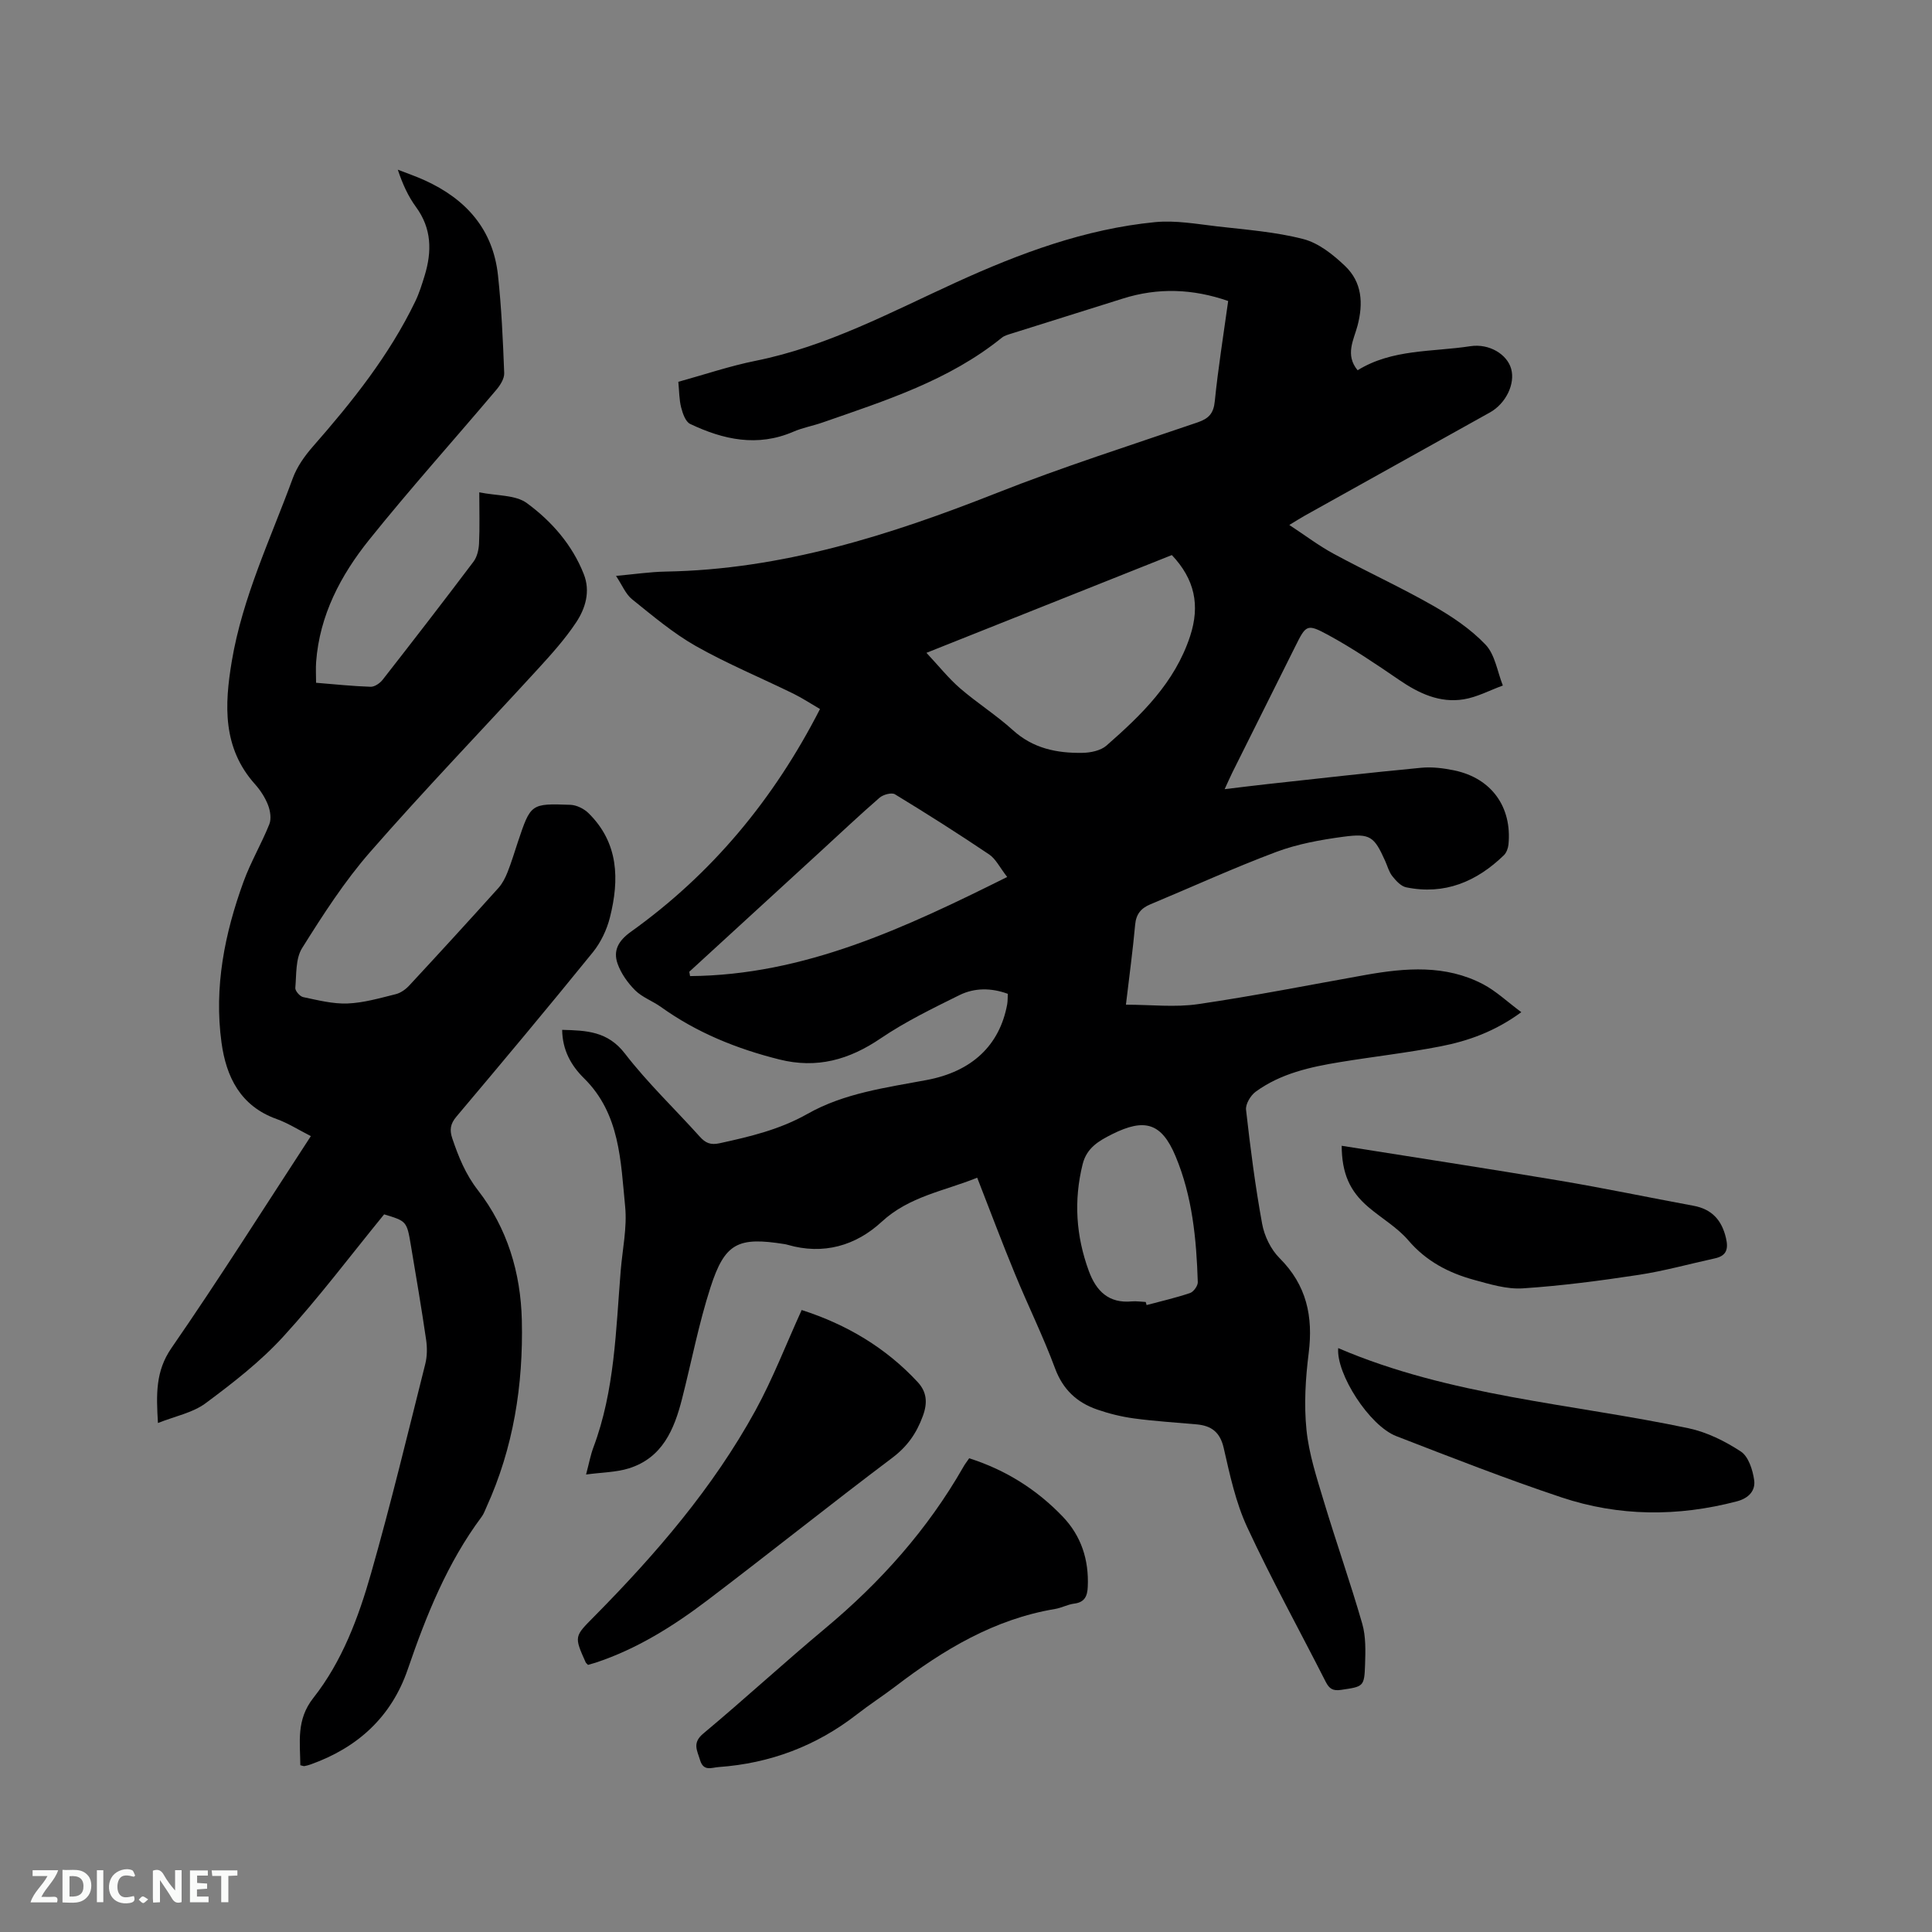
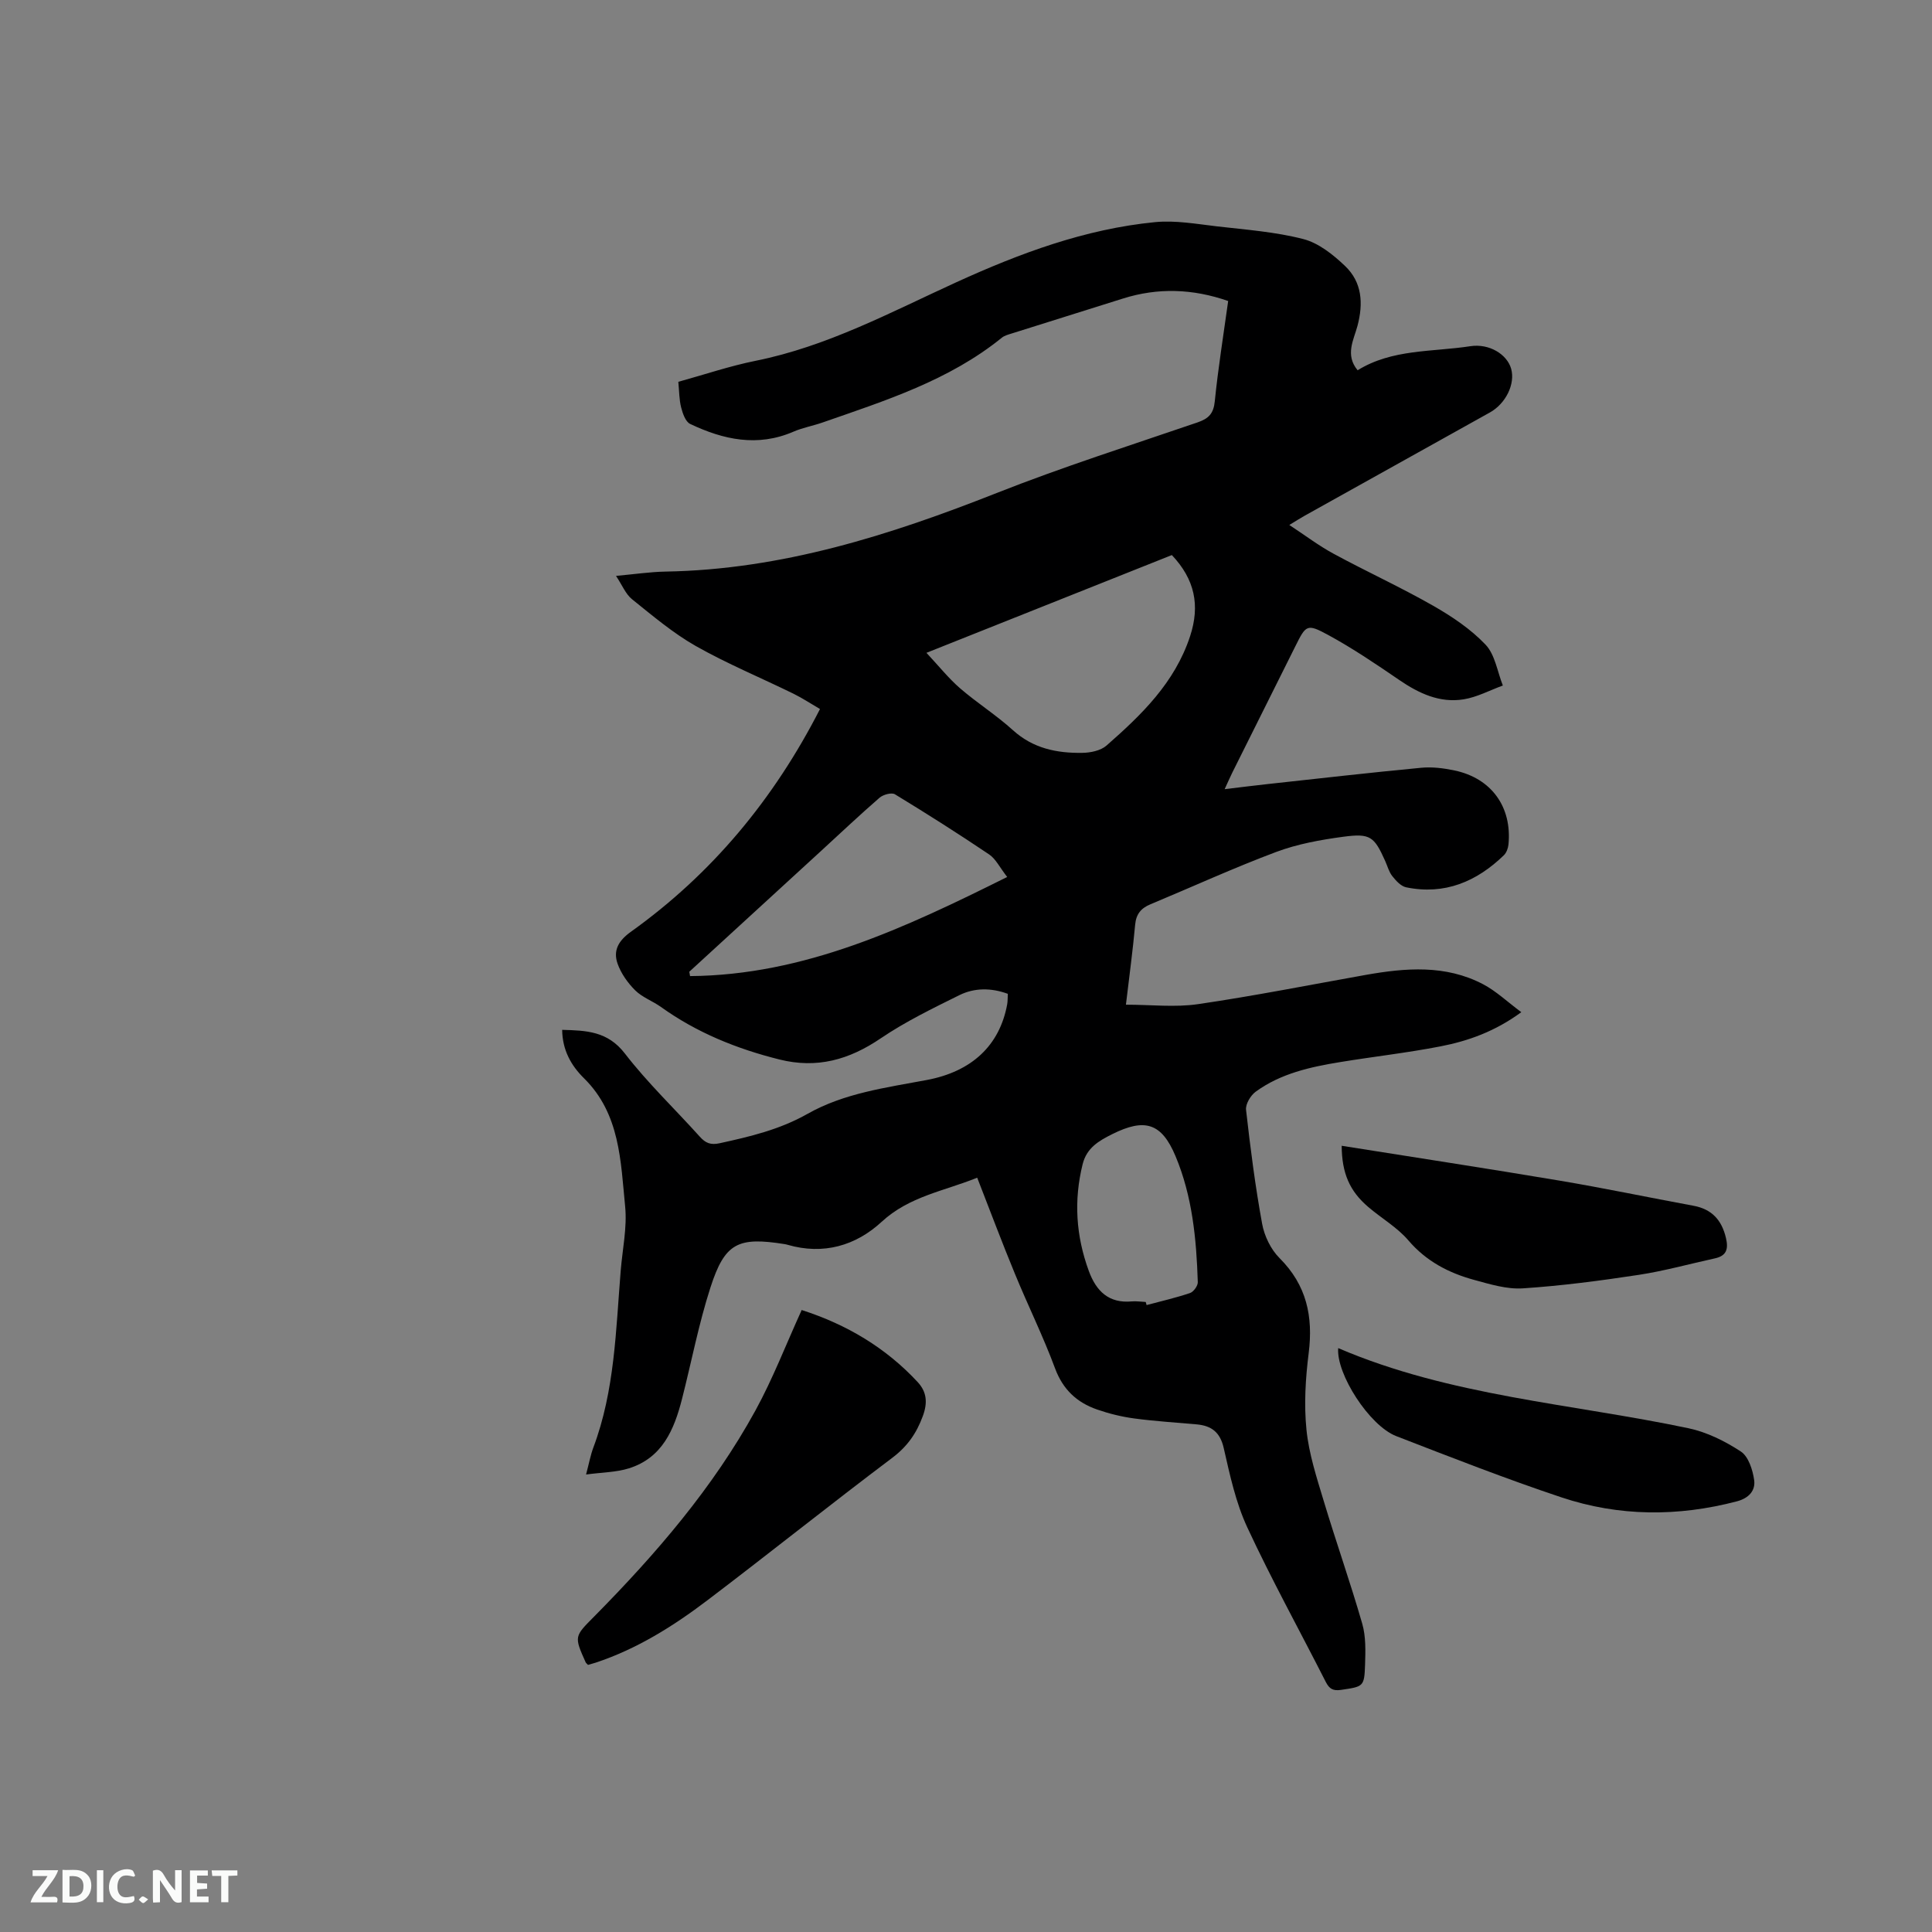
<svg xmlns="http://www.w3.org/2000/svg" enable-background="new 0 0 400 400" viewBox="0 0 400 400">
  <rect x="0" y="0" width="400" height="400" fill="#808080" stroke="none" />
  <path d="m202.32 243.83c-6.85 2.77-14.06 3.85-19.77 9.12-5.37 4.96-12.08 6.92-19.49 4.77-.2-.06-.41-.11-.62-.14-9.65-1.54-12.37-.26-15.35 8.98-2.43 7.53-3.92 15.36-5.88 23.05-1.62 6.36-4.07 12.23-11.02 14.4-2.63.82-5.51.82-8.85 1.27.63-2.39.93-4.04 1.51-5.59 4.44-11.81 4.65-24.27 5.66-36.6.36-4.44 1.35-8.94.92-13.3-.93-9.38-1.04-19.18-8.52-26.55-2.7-2.66-4.47-5.86-4.52-10.02 5 .13 9.41.27 12.97 4.88 4.71 6.11 10.36 11.49 15.53 17.24 1.17 1.3 2.21 1.77 4.09 1.36 6.31-1.38 12.44-2.82 18.23-6.1 7.54-4.27 16.19-5.41 24.63-6.99 9.41-1.76 15.11-7.19 16.68-15.63.13-.7.09-1.44.14-2.22-3.47-1.27-6.9-1.26-10 .26-5.56 2.75-11.2 5.49-16.32 8.96-6.54 4.44-13.2 6.32-20.99 4.37-8.83-2.21-17.09-5.55-24.51-10.87-1.72-1.23-3.85-1.98-5.32-3.43-1.55-1.54-2.94-3.5-3.66-5.54-.95-2.71.17-4.74 2.75-6.59 16.78-12 29.6-27.43 39.16-46.12-1.87-1.09-3.6-2.24-5.44-3.15-6.75-3.31-13.73-6.2-20.26-9.89-4.72-2.68-8.95-6.27-13.21-9.69-1.32-1.06-2.02-2.88-3.32-4.84 3.79-.34 7.03-.83 10.27-.89 24.04-.41 46.42-7.53 68.52-16.26 13.67-5.4 27.71-9.87 41.62-14.63 2.3-.79 3.31-1.83 3.56-4.39.69-6.84 1.79-13.65 2.77-20.74-7.31-2.54-14.52-2.81-21.82-.5-7.67 2.42-15.35 4.81-23.01 7.23-.7.22-1.47.42-2.02.86-10.95 8.87-24.13 13.03-37.12 17.56-2 .7-4.12 1.07-6.05 1.91-7.43 3.21-14.5 1.66-21.37-1.61-.97-.46-1.55-2.18-1.87-3.43-.41-1.61-.39-3.33-.58-5.29 5.43-1.5 10.64-3.27 16-4.35 14.83-2.98 28-10.07 41.55-16.26 13.15-6 26.65-11.03 41.15-12.45 4.22-.41 8.59.38 12.86.88 5.98.69 12.06 1.13 17.85 2.63 3.17.82 6.18 3.23 8.64 5.58 3.51 3.35 3.8 7.71 2.56 12.39-.77 2.89-2.62 6 .03 9.19 7.16-4.43 15.44-3.77 23.32-4.98 3.96-.61 7.64 1.7 8.47 4.68.87 3.12-1.09 7.19-4.41 9.04-12.76 7.12-25.53 14.23-38.3 21.35-.91.51-1.79 1.07-3.22 1.94 3.28 2.15 6.11 4.31 9.21 5.98 6.79 3.68 13.84 6.9 20.55 10.73 3.91 2.23 7.8 4.84 10.87 8.07 1.97 2.08 2.44 5.59 3.58 8.46-2.7.98-5.33 2.41-8.12 2.86-4.96.8-9.27-1.23-13.35-4.02-4.79-3.28-9.63-6.55-14.72-9.32-4.39-2.38-4.57-2.07-6.79 2.39-4.35 8.72-8.71 17.43-13.05 26.15-.46.93-.87 1.89-1.57 3.4 3.23-.39 5.99-.74 8.75-1.04 10.64-1.16 21.27-2.38 31.92-3.39 2.28-.22 4.68.08 6.94.56 7.64 1.61 11.92 7.57 11.15 15.35-.08.77-.42 1.68-.95 2.2-5.65 5.47-12.27 8.27-20.22 6.64-1.09-.22-2.12-1.36-2.88-2.32-.7-.88-1-2.09-1.48-3.15-2.27-5.04-3.06-5.75-8.66-5-4.69.63-9.47 1.49-13.88 3.14-8.81 3.3-17.38 7.23-26.07 10.85-1.94.81-2.95 2.02-3.15 4.22-.48 5.27-1.19 10.51-1.91 16.56 5.19 0 10.18.59 14.98-.12 11.61-1.7 23.13-3.99 34.69-6.05 8.25-1.46 16.49-2.13 24.23 1.91 2.74 1.43 5.06 3.66 7.96 5.81-5.47 4.01-11.01 5.97-16.79 7.09-6.85 1.33-13.81 2.11-20.7 3.24-6.19 1.01-12.33 2.36-17.51 6.14-1.05.77-2.12 2.56-1.99 3.74.89 7.89 1.9 15.79 3.33 23.6.46 2.53 1.8 5.31 3.61 7.11 5.6 5.59 6.98 12.07 6.03 19.66-.66 5.24-.99 10.64-.46 15.87.5 4.98 2.11 9.89 3.57 14.74 2.56 8.51 5.52 16.89 7.98 25.43.77 2.68.67 5.67.58 8.51-.15 4.54-.36 4.5-4.96 5.18-1.68.25-2.44-.21-3.18-1.66-5.42-10.67-11.21-21.15-16.25-32-2.38-5.12-3.6-10.84-4.87-16.4-.75-3.31-2.55-4.63-5.61-4.91-4.32-.39-8.66-.65-12.96-1.23-2.59-.35-5.19-.99-7.66-1.85-4.17-1.45-7.06-4.12-8.69-8.51-2.46-6.64-5.62-13.02-8.31-19.58-2.66-6.43-5.1-12.96-7.81-19.9zm-10.51-108.67c2.61 2.79 4.59 5.29 6.97 7.35 3.52 3.04 7.5 5.55 10.94 8.67 4.16 3.78 9.09 4.77 14.35 4.69 1.7-.02 3.81-.45 5.02-1.51 7.25-6.36 14.13-13 17.3-22.62 2.11-6.42.97-11.8-3.77-16.82-16.7 6.65-33.44 13.32-50.81 20.24zm-49.1 66.03c.05.3.1.6.16.9 23.7-.19 44.44-9.96 65.66-20.52-1.54-1.97-2.36-3.74-3.74-4.67-6.4-4.31-12.91-8.44-19.5-12.45-.69-.42-2.44.06-3.19.71-4.16 3.61-8.17 7.41-12.23 11.13-9.05 8.31-18.11 16.6-27.16 24.9zm94.5 68.37c.06.21.12.43.18.64 3.01-.8 6.05-1.5 8.99-2.49.73-.25 1.64-1.5 1.61-2.26-.28-8.91-1.13-17.79-4.61-26.08-2.9-6.93-6.41-7.89-13.08-4.57-2.82 1.41-5.3 2.84-6.15 6.23-1.87 7.53-1.38 14.87 1.28 22.12 1.53 4.17 4.13 6.74 8.92 6.29.95-.08 1.91.08 2.86.12z" fill="#000001" />
-   <path d="m64.36 235.22c-2.56-1.3-4.73-2.69-7.09-3.54-7.5-2.68-10.44-8.72-11.41-15.83-1.57-11.48.65-22.58 4.57-33.33 1.48-4.06 3.72-7.85 5.33-11.87.45-1.12.2-2.77-.26-3.96-.6-1.55-1.57-3.05-2.68-4.3-6.77-7.54-6.35-16.42-4.83-25.49 2.23-13.28 8.05-25.39 12.63-37.89.87-2.38 2.47-4.63 4.16-6.56 8.13-9.27 15.79-18.85 21.19-30.03.82-1.7 1.39-3.54 1.95-5.36 1.52-4.99 1.48-9.74-1.79-14.2-1.61-2.2-2.77-4.72-3.77-7.73 1.87.73 3.77 1.38 5.59 2.21 8.51 3.87 14.12 10.11 15.15 19.64.73 6.72 1.03 13.5 1.29 20.26.05 1.15-.83 2.53-1.65 3.49-8.76 10.37-17.84 20.47-26.32 31.04-5.87 7.32-10.25 15.59-10.97 25.28-.1 1.35-.01 2.71-.01 4.31 3.94.32 7.6.71 11.28.83.83.03 1.94-.73 2.5-1.45 6.33-8.1 12.62-16.24 18.81-24.45.75-.99 1.09-2.49 1.15-3.77.16-3.35.05-6.72.05-10.59 3.67.75 7.5.5 9.86 2.24 5.11 3.75 9.39 8.62 11.78 14.71 1.4 3.56.35 7.07-1.6 10-2.27 3.41-5.05 6.51-7.82 9.54-11.6 12.67-23.52 25.05-34.82 37.98-5.32 6.09-9.77 13.01-14.08 19.89-1.38 2.2-1.16 5.45-1.41 8.25-.05.61.95 1.76 1.63 1.9 3.03.63 6.14 1.44 9.19 1.32 3.34-.13 6.67-1.11 9.95-1.92 1.03-.25 2.07-.99 2.81-1.79 6.2-6.68 12.36-13.41 18.46-20.19.82-.91 1.42-2.08 1.88-3.23.82-2.06 1.46-4.2 2.16-6.31 2.66-7.92 2.66-7.99 10.89-7.69 1.28.05 2.8.81 3.73 1.72 6.27 6.16 6.41 13.76 4.44 21.59-.64 2.55-1.89 5.18-3.54 7.22-9.28 11.45-18.74 22.75-28.24 34.02-1.28 1.51-1.45 2.77-.85 4.54 1.29 3.81 2.73 7.39 5.29 10.69 6.09 7.85 8.87 17.08 9.1 26.95.31 13.39-1.73 26.39-7.33 38.69-.31.67-.55 1.4-.99 1.98-7.12 9.56-11.47 20.42-15.3 31.59-3.38 9.87-10.41 16.25-20.18 19.71-.4.14-.81.25-1.22.32-.18.03-.39-.08-.84-.18-.04-4.8-.88-9.4 2.7-13.94 5.96-7.56 9.34-16.65 11.95-25.81 4.09-14.34 7.58-28.86 11.22-43.33.4-1.59.41-3.39.17-5.03-.95-6.5-2.05-12.98-3.14-19.45-.85-5.08-.88-5.08-5.55-6.49-6.99 8.56-13.55 17.3-20.89 25.32-4.74 5.18-10.41 9.58-16.08 13.79-2.67 1.98-6.3 2.67-9.86 4.09-.35-5.95-.52-10.7 2.78-15.5 9.88-14.3 19.16-29.01 28.88-43.9z" fill="#000001" />
-   <path d="m200.66 301.92c7.61 2.43 13.99 6.48 19.35 12.06 3.86 4.03 5.45 8.97 5.2 14.54-.08 1.91-.62 3.22-2.8 3.49-1.35.17-2.62.88-3.97 1.11-12.59 2.1-23.11 8.44-33.04 16.02-2.61 1.99-5.38 3.77-7.97 5.79-8.44 6.57-18 10.16-28.64 10.92-1.45.1-3.13.97-3.85-1.44-.6-2.01-1.66-3.55.66-5.49 8.54-7.13 16.73-14.68 25.27-21.8 11.42-9.53 21.16-20.43 28.56-33.37.3-.56.7-1.06 1.23-1.83z" fill="#000001" />
  <path d="m121.74 344.7c-.33-.34-.43-.41-.47-.5-2.44-5.45-2.36-5.37 1.77-9.54 12.76-12.92 24.59-26.63 33.37-42.64 3.59-6.55 6.29-13.59 9.55-20.75-.27.12-.06-.07.09-.02 9.23 2.97 17.34 7.77 23.95 14.9 1.86 2.01 2.09 4.23 1.07 7.01-1.32 3.6-3.21 6.31-6.34 8.67-12.86 9.68-25.42 19.74-38.24 29.47-7.09 5.38-14.63 10.11-23.18 12.94-.5.16-1 .29-1.57.46z" fill="#000001" />
  <path d="m277.78 237.22c15.19 2.42 30.15 4.7 45.07 7.21 9.29 1.56 18.51 3.5 27.77 5.21 3.81.7 5.85 2.97 6.72 6.67.53 2.26.15 3.69-2.28 4.22-5.27 1.15-10.49 2.61-15.8 3.42-7.95 1.21-15.95 2.26-23.97 2.79-3.33.22-6.82-.86-10.12-1.76-5.25-1.44-9.89-3.85-13.59-8.18-2.3-2.69-5.55-4.56-8.29-6.9-3.87-3.3-5.47-7-5.51-12.68z" fill="#000001" />
  <path d="m277.06 279.11c23.18 9.95 48.25 11.48 72.51 16.59 3.81.8 7.57 2.67 10.85 4.82 1.58 1.03 2.46 3.8 2.76 5.91.3 2.17-1.08 3.75-3.59 4.41-12.21 3.2-24.4 3.15-36.32-.83-11.53-3.85-22.86-8.29-34.2-12.68-5.58-2.17-12.45-12.91-12.01-18.22z" fill="#000001" />
  <g fill="#fafbfa">
    <path d="m37.59 393.81c-.92.31-1.52.05-2-.78-.7-1.2-1.52-2.34-2.47-3.78v4.59c-.55.03-.95.05-1.41.07-.03-.37-.06-.64-.06-.91 0-1.91 0-3.81 0-5.7 1.13-.41 1.77-.03 2.29.91.62 1.11 1.38 2.14 2.31 3.19v-4.2h1.35v6.61z" />
    <path d="m12.94 393.88v-6.75c1.9.19 3.93-.54 5.37 1.29.8 1.01.78 2.88.03 3.97-1.37 1.97-3.4 1.51-5.4 1.49m1.45-1.22c2.04.12 2.92-.58 2.89-2.21-.03-1.51-.98-2.19-2.89-2z" />
    <path d="m11.81 393.87h-5.49c.68-2.18 2.47-3.48 3.51-5.45h-3.08v-1.21h5.29c-.71 2.13-2.44 3.48-3.47 5.51.86 0 1.63.04 2.39-.01.79-.05 1.14.21.85 1.16" />
    <path d="m39.33 393.86v-6.61h3.7v1.07h-2.22v1.52c.68.04 1.34.09 2.07.13v1.07c-.72.05-1.38.09-2.1.14v1.48h2.4v1.19h-3.85z" />
    <path d="m27.71 388.56c-1.15-.3-2.46-.61-3.1.64-.37.73-.41 1.93-.06 2.67.63 1.35 1.99.93 3.17.68.35.94-.01 1.32-.93 1.46-1.62.25-3.05-.27-3.76-1.48-.73-1.24-.6-3.03.31-4.17.88-1.11 2.71-1.7 4-1.16.32.13.44.74.65 1.12-.1.08-.19.16-.28.24" />
    <path d="m49.15 387.24v1.07c-.59.02-1.17.05-1.87.08v5.44h-1.48v-5.44h-1.85c-.05-.4-.08-.73-.13-1.15z" />
    <path d="m20.06 387.21h1.33v6.62h-1.33z" />
    <path d="m30.68 393.25c-.49.38-.8.79-1.05.76-.32-.05-.6-.45-.9-.7.26-.24.51-.64.8-.67.29-.04.62.3 1.15.61" />
  </g>
</svg>